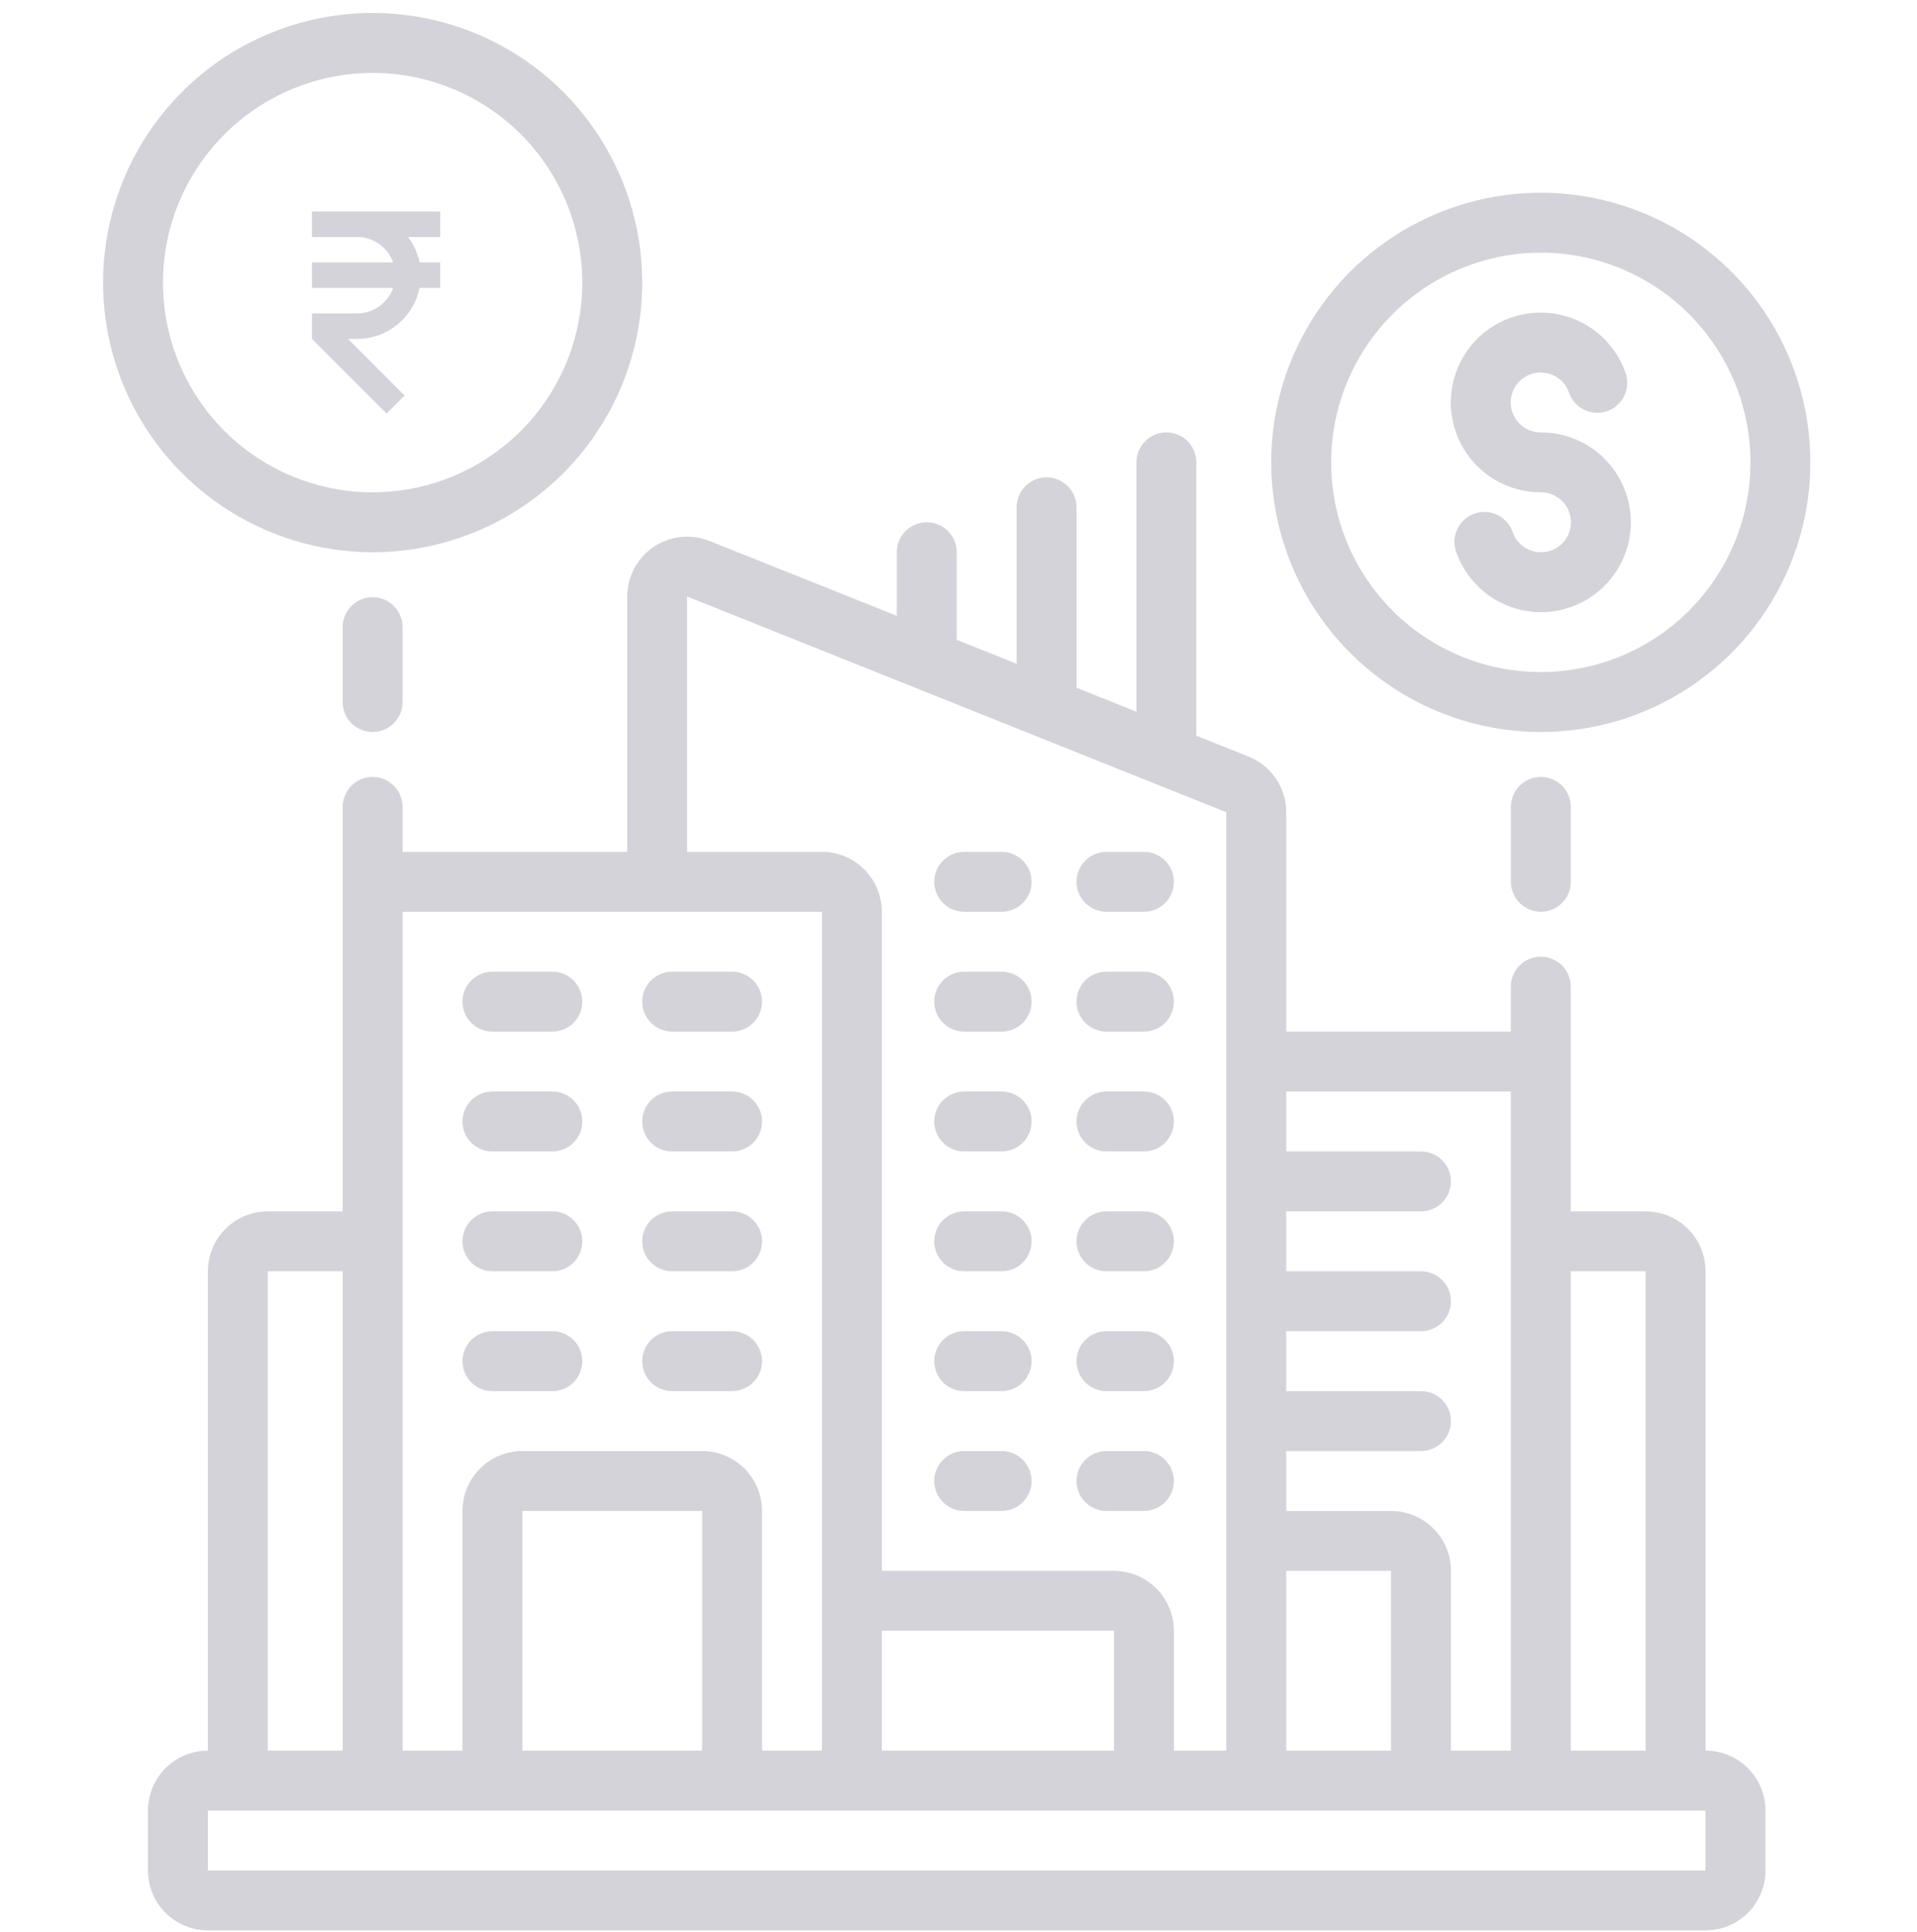
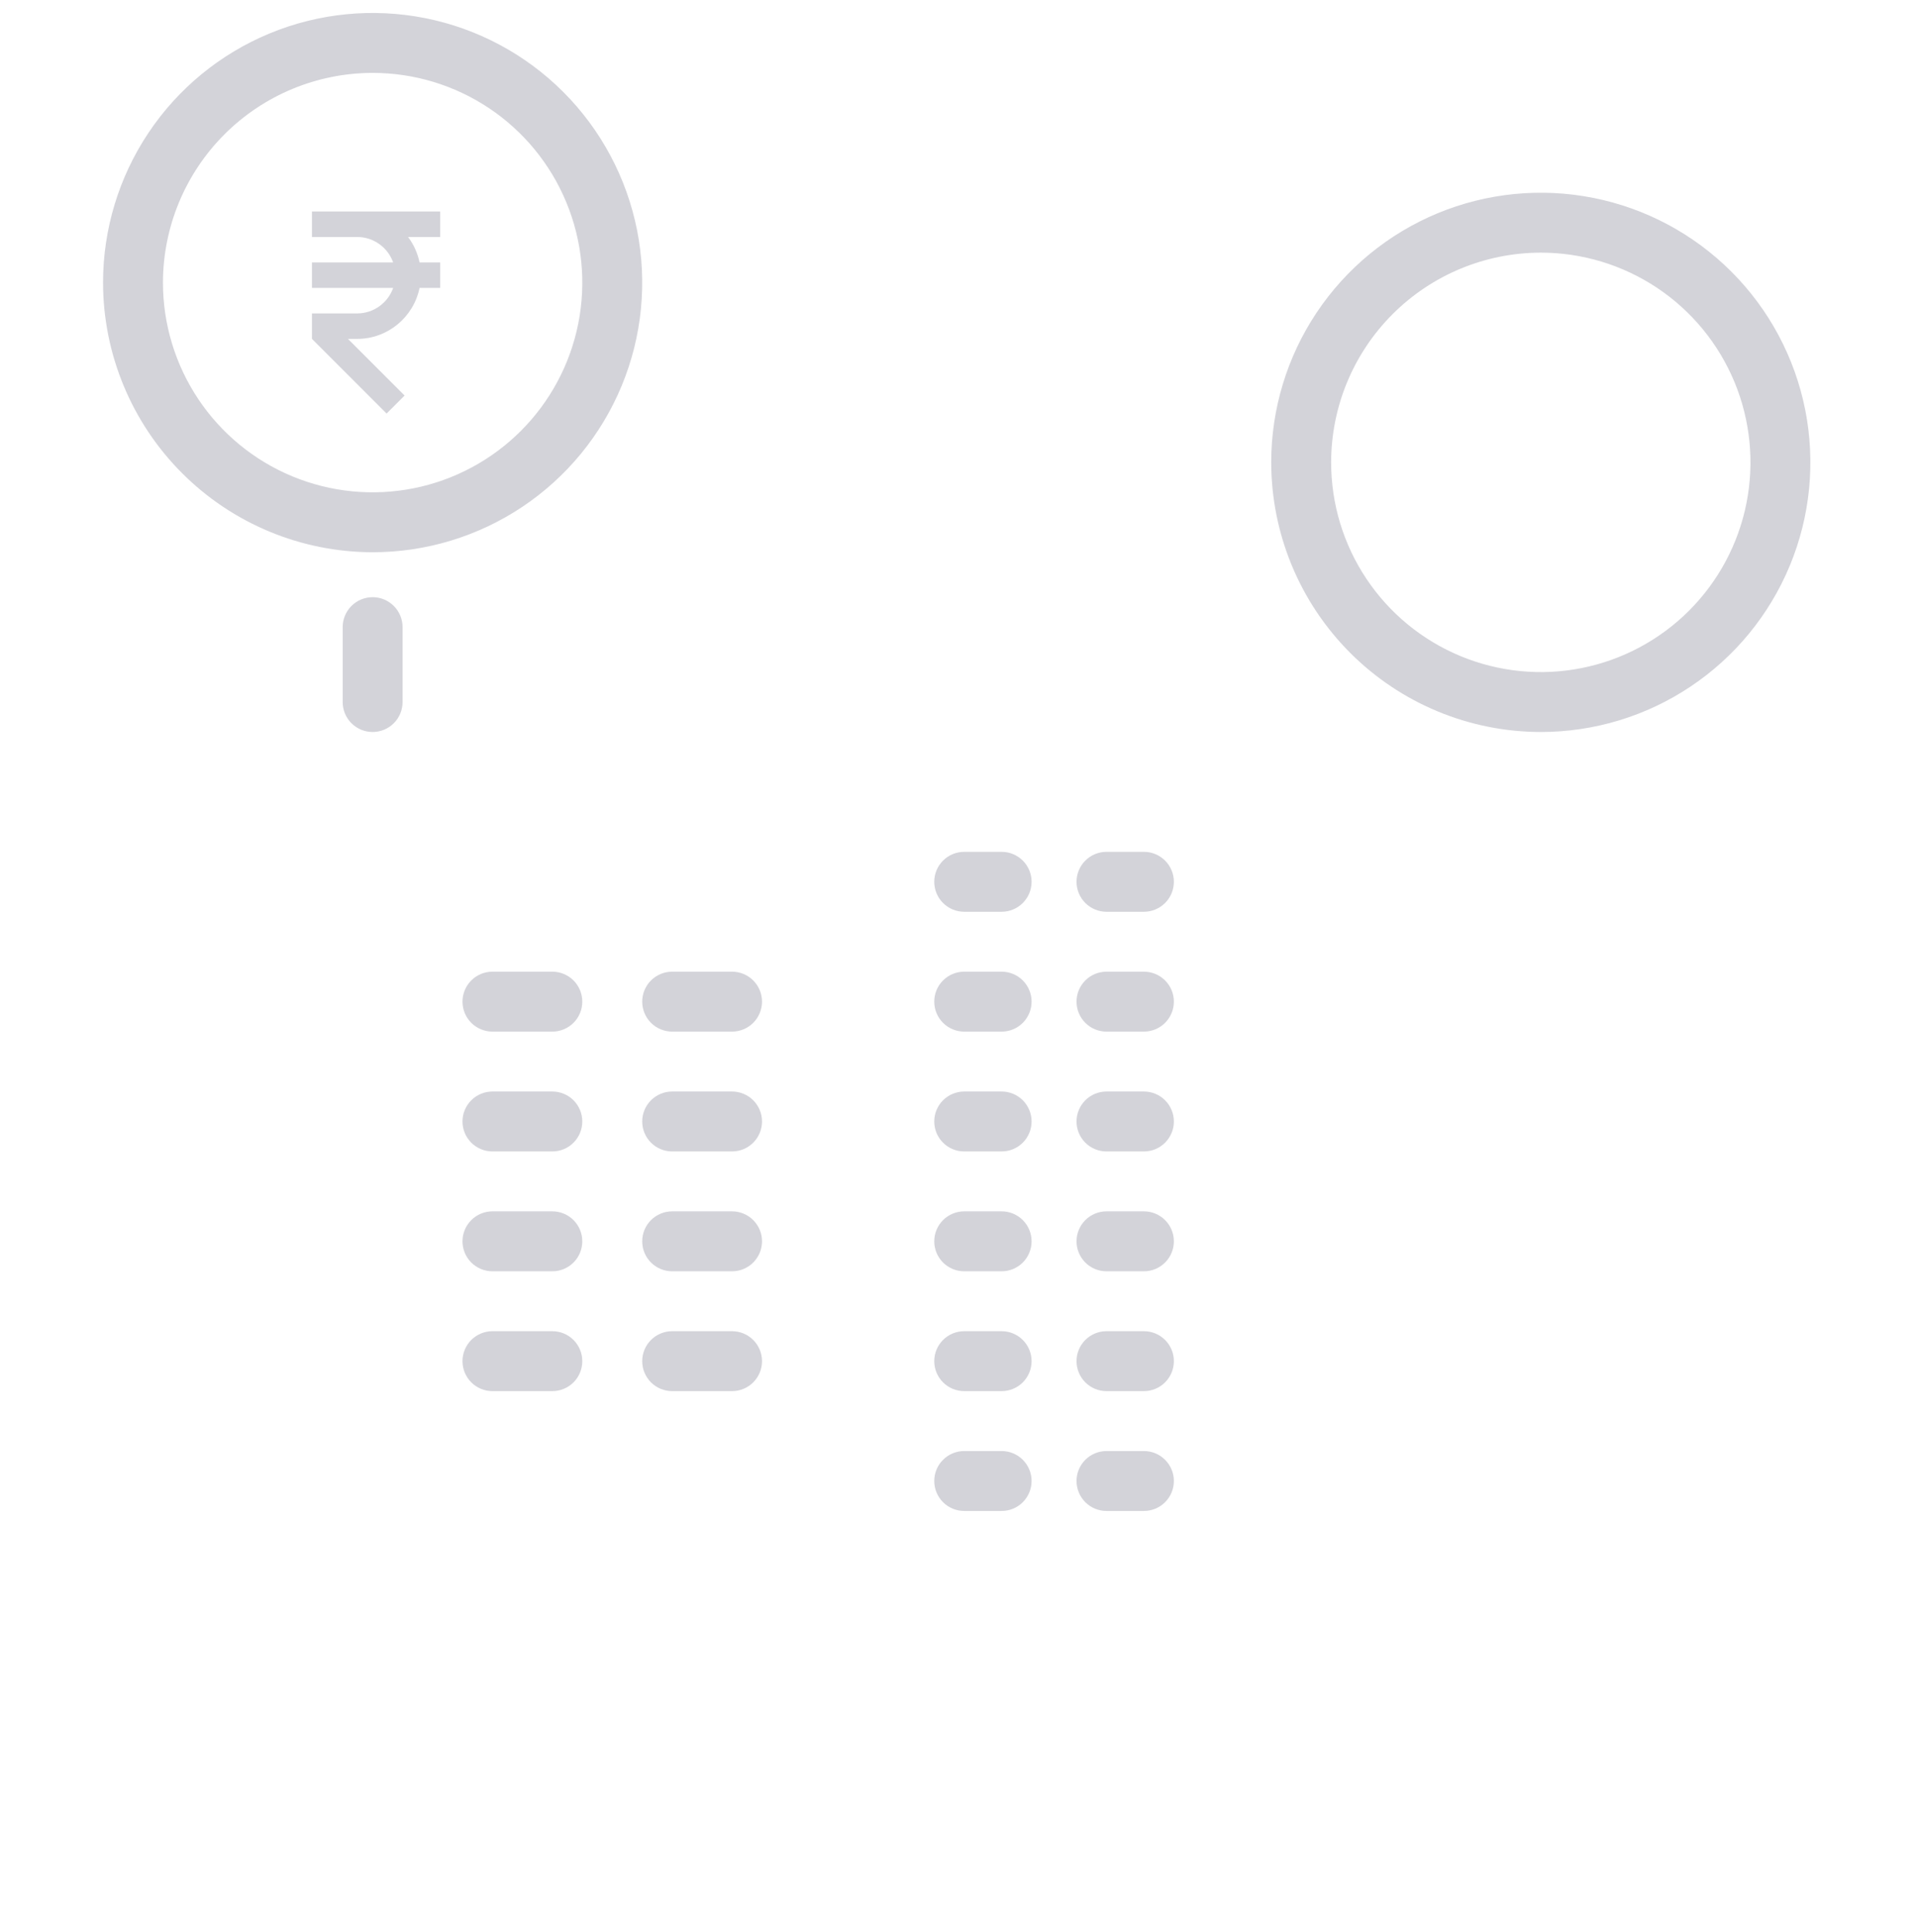
<svg xmlns="http://www.w3.org/2000/svg" width="134" height="135" viewBox="0 0 134 135" fill="none">
  <g clip-path="url(#clip0_9594_22836)">
-     <path d="M43.844 59.531H28.141V56.391C28.141 55.835 27.92 55.303 27.527 54.91C27.135 54.517 26.602 54.297 26.047 54.297C25.492 54.297 24.959 54.517 24.566 54.91C24.174 55.303 23.953 55.835 23.953 56.391V84.656H18.719C17.608 84.656 16.543 85.097 15.758 85.883C14.972 86.668 14.531 87.733 14.531 88.844V122.344C13.421 122.344 12.355 122.785 11.57 123.57C10.785 124.356 10.344 125.421 10.344 126.531V130.719C10.344 131.829 10.785 132.894 11.57 133.68C12.355 134.465 13.421 134.906 14.531 134.906H119.219C120.329 134.906 121.394 134.465 122.18 133.68C122.965 132.894 123.406 131.829 123.406 130.719V126.531C123.406 125.421 122.965 124.356 122.18 123.57C121.394 122.785 120.329 122.344 119.219 122.344V88.844C119.219 87.733 118.778 86.668 117.992 85.883C117.207 85.097 116.142 84.656 115.031 84.656H109.797V68.953C109.797 68.398 109.576 67.865 109.184 67.473C108.791 67.08 108.258 66.859 107.703 66.859C107.148 66.859 106.615 67.08 106.223 67.473C105.83 67.865 105.609 68.398 105.609 68.953V72.094H89.906V56.761C89.909 55.923 89.659 55.104 89.189 54.411C88.719 53.717 88.051 53.181 87.272 52.873L83.625 51.414V32.312C83.625 31.757 83.404 31.225 83.012 30.832C82.619 30.439 82.087 30.219 81.531 30.219C80.976 30.219 80.443 30.439 80.051 30.832C79.658 31.225 79.438 31.757 79.438 32.312V49.739L75.25 48.064V35.453C75.25 34.898 75.029 34.365 74.637 33.973C74.244 33.58 73.712 33.359 73.156 33.359C72.601 33.359 72.068 33.58 71.676 33.973C71.283 34.365 71.062 34.898 71.062 35.453V46.389L66.875 44.714V38.594C66.875 38.038 66.654 37.506 66.262 37.113C65.869 36.721 65.337 36.5 64.781 36.5C64.226 36.5 63.693 36.721 63.301 37.113C62.908 37.506 62.688 38.038 62.688 38.594V43.039L49.587 37.804C48.952 37.55 48.264 37.456 47.585 37.529C46.905 37.602 46.253 37.84 45.686 38.223C45.12 38.606 44.656 39.122 44.334 39.725C44.013 40.329 43.845 41.002 43.844 41.686V59.531ZM57.453 63.719V122.344H53.266V105.594C53.266 104.483 52.824 103.418 52.039 102.633C51.254 101.847 50.189 101.406 49.078 101.406H36.516C35.405 101.406 34.34 101.847 33.555 102.633C32.769 103.418 32.328 104.483 32.328 105.594V122.344H28.141V63.719H57.453ZM77.867 122.344H61.641V113.969H77.867V122.344ZM49.078 122.344H36.516V105.594H49.078V122.344ZM18.719 88.844H23.953V122.344H18.719V88.844ZM119.219 130.719H14.531V126.531H119.219V130.719ZM89.906 109.781H97.234V122.344H89.906V109.781ZM115.031 88.844V122.344H109.797V88.844H115.031ZM105.609 76.281V122.344H101.422V109.781C101.422 108.671 100.981 107.606 100.195 106.82C99.41 106.035 98.345 105.594 97.234 105.594H89.906V101.406H99.328C99.883 101.406 100.416 101.186 100.809 100.793C101.201 100.4 101.422 99.868 101.422 99.312C101.422 98.757 101.201 98.225 100.809 97.832C100.416 97.439 99.883 97.219 99.328 97.219H89.906V93.031H99.328C99.883 93.031 100.416 92.811 100.809 92.418C101.201 92.025 101.422 91.493 101.422 90.938C101.422 90.382 101.201 89.85 100.809 89.457C100.416 89.064 99.883 88.844 99.328 88.844H89.906V84.656H99.328C99.883 84.656 100.416 84.436 100.809 84.043C101.201 83.65 101.422 83.118 101.422 82.562C101.422 82.007 101.201 81.475 100.809 81.082C100.416 80.689 99.883 80.469 99.328 80.469H89.906V76.281H105.609ZM63.965 48.06L72.34 51.41L85.719 56.761V122.344H82.055V113.969C82.055 112.858 81.614 111.793 80.828 111.008C80.043 110.222 78.978 109.781 77.867 109.781H61.641V63.719C61.641 62.608 61.199 61.543 60.414 60.758C59.629 59.972 58.564 59.531 57.453 59.531H48.031V41.686L63.965 48.06Z" fill="#242441" fill-opacity="0.2" />
    <path d="M34.422 97.219H38.609C39.165 97.219 39.697 96.998 40.09 96.606C40.483 96.213 40.703 95.68 40.703 95.125C40.703 94.57 40.483 94.037 40.09 93.644C39.697 93.252 39.165 93.031 38.609 93.031H34.422C33.867 93.031 33.334 93.252 32.941 93.644C32.549 94.037 32.328 94.57 32.328 95.125C32.328 95.68 32.549 96.213 32.941 96.606C33.334 96.998 33.867 97.219 34.422 97.219ZM46.984 97.219H51.172C51.727 97.219 52.26 96.998 52.652 96.606C53.045 96.213 53.266 95.68 53.266 95.125C53.266 94.57 53.045 94.037 52.652 93.644C52.26 93.252 51.727 93.031 51.172 93.031H46.984C46.429 93.031 45.897 93.252 45.504 93.644C45.111 94.037 44.891 94.57 44.891 95.125C44.891 95.68 45.111 96.213 45.504 96.606C45.897 96.998 46.429 97.219 46.984 97.219ZM34.422 88.844H38.609C39.165 88.844 39.697 88.623 40.09 88.231C40.483 87.838 40.703 87.305 40.703 86.75C40.703 86.195 40.483 85.662 40.09 85.269C39.697 84.877 39.165 84.656 38.609 84.656H34.422C33.867 84.656 33.334 84.877 32.941 85.269C32.549 85.662 32.328 86.195 32.328 86.75C32.328 87.305 32.549 87.838 32.941 88.231C33.334 88.623 33.867 88.844 34.422 88.844ZM46.984 88.844H51.172C51.727 88.844 52.26 88.623 52.652 88.231C53.045 87.838 53.266 87.305 53.266 86.75C53.266 86.195 53.045 85.662 52.652 85.269C52.26 84.877 51.727 84.656 51.172 84.656H46.984C46.429 84.656 45.897 84.877 45.504 85.269C45.111 85.662 44.891 86.195 44.891 86.75C44.891 87.305 45.111 87.838 45.504 88.231C45.897 88.623 46.429 88.844 46.984 88.844ZM34.422 80.469H38.609C39.165 80.469 39.697 80.248 40.09 79.856C40.483 79.463 40.703 78.93 40.703 78.375C40.703 77.82 40.483 77.287 40.09 76.894C39.697 76.502 39.165 76.281 38.609 76.281H34.422C33.867 76.281 33.334 76.502 32.941 76.894C32.549 77.287 32.328 77.82 32.328 78.375C32.328 78.93 32.549 79.463 32.941 79.856C33.334 80.248 33.867 80.469 34.422 80.469ZM46.984 80.469H51.172C51.727 80.469 52.26 80.248 52.652 79.856C53.045 79.463 53.266 78.93 53.266 78.375C53.266 77.82 53.045 77.287 52.652 76.894C52.26 76.502 51.727 76.281 51.172 76.281H46.984C46.429 76.281 45.897 76.502 45.504 76.894C45.111 77.287 44.891 77.82 44.891 78.375C44.891 78.93 45.111 79.463 45.504 79.856C45.897 80.248 46.429 80.469 46.984 80.469ZM34.422 72.094H38.609C39.165 72.094 39.697 71.873 40.09 71.481C40.483 71.088 40.703 70.555 40.703 70C40.703 69.445 40.483 68.912 40.09 68.519C39.697 68.127 39.165 67.906 38.609 67.906H34.422C33.867 67.906 33.334 68.127 32.941 68.519C32.549 68.912 32.328 69.445 32.328 70C32.328 70.555 32.549 71.088 32.941 71.481C33.334 71.873 33.867 72.094 34.422 72.094ZM46.984 72.094H51.172C51.727 72.094 52.26 71.873 52.652 71.481C53.045 71.088 53.266 70.555 53.266 70C53.266 69.445 53.045 68.912 52.652 68.519C52.26 68.127 51.727 67.906 51.172 67.906H46.984C46.429 67.906 45.897 68.127 45.504 68.519C45.111 68.912 44.891 69.445 44.891 70C44.891 70.555 45.111 71.088 45.504 71.481C45.897 71.873 46.429 72.094 46.984 72.094ZM67.398 97.219H70.016C70.571 97.219 71.103 96.998 71.496 96.606C71.889 96.213 72.109 95.68 72.109 95.125C72.109 94.57 71.889 94.037 71.496 93.644C71.103 93.252 70.571 93.031 70.016 93.031H67.398C66.843 93.031 66.311 93.252 65.918 93.644C65.525 94.037 65.305 94.57 65.305 95.125C65.305 95.68 65.525 96.213 65.918 96.606C66.311 96.998 66.843 97.219 67.398 97.219ZM77.344 97.219H79.961C80.516 97.219 81.049 96.998 81.441 96.606C81.834 96.213 82.055 95.68 82.055 95.125C82.055 94.57 81.834 94.037 81.441 93.644C81.049 93.252 80.516 93.031 79.961 93.031H77.344C76.788 93.031 76.256 93.252 75.863 93.644C75.471 94.037 75.25 94.57 75.25 95.125C75.25 95.68 75.471 96.213 75.863 96.606C76.256 96.998 76.788 97.219 77.344 97.219ZM67.398 105.594H70.016C70.571 105.594 71.103 105.373 71.496 104.981C71.889 104.588 72.109 104.055 72.109 103.5C72.109 102.945 71.889 102.412 71.496 102.02C71.103 101.627 70.571 101.406 70.016 101.406H67.398C66.843 101.406 66.311 101.627 65.918 102.02C65.525 102.412 65.305 102.945 65.305 103.5C65.305 104.055 65.525 104.588 65.918 104.981C66.311 105.373 66.843 105.594 67.398 105.594ZM77.344 105.594H79.961C80.516 105.594 81.049 105.373 81.441 104.981C81.834 104.588 82.055 104.055 82.055 103.5C82.055 102.945 81.834 102.412 81.441 102.02C81.049 101.627 80.516 101.406 79.961 101.406H77.344C76.788 101.406 76.256 101.627 75.863 102.02C75.471 102.412 75.25 102.945 75.25 103.5C75.25 104.055 75.471 104.588 75.863 104.981C76.256 105.373 76.788 105.594 77.344 105.594ZM67.398 88.844H70.016C70.571 88.844 71.103 88.623 71.496 88.231C71.889 87.838 72.109 87.305 72.109 86.75C72.109 86.195 71.889 85.662 71.496 85.269C71.103 84.877 70.571 84.656 70.016 84.656H67.398C66.843 84.656 66.311 84.877 65.918 85.269C65.525 85.662 65.305 86.195 65.305 86.75C65.305 87.305 65.525 87.838 65.918 88.231C66.311 88.623 66.843 88.844 67.398 88.844ZM77.344 88.844H79.961C80.516 88.844 81.049 88.623 81.441 88.231C81.834 87.838 82.055 87.305 82.055 86.75C82.055 86.195 81.834 85.662 81.441 85.269C81.049 84.877 80.516 84.656 79.961 84.656H77.344C76.788 84.656 76.256 84.877 75.863 85.269C75.471 85.662 75.25 86.195 75.25 86.75C75.25 87.305 75.471 87.838 75.863 88.231C76.256 88.623 76.788 88.844 77.344 88.844ZM67.398 80.469H70.016C70.571 80.469 71.103 80.248 71.496 79.856C71.889 79.463 72.109 78.93 72.109 78.375C72.109 77.82 71.889 77.287 71.496 76.894C71.103 76.502 70.571 76.281 70.016 76.281H67.398C66.843 76.281 66.311 76.502 65.918 76.894C65.525 77.287 65.305 77.82 65.305 78.375C65.305 78.93 65.525 79.463 65.918 79.856C66.311 80.248 66.843 80.469 67.398 80.469ZM77.344 80.469H79.961C80.516 80.469 81.049 80.248 81.441 79.856C81.834 79.463 82.055 78.93 82.055 78.375C82.055 77.82 81.834 77.287 81.441 76.894C81.049 76.502 80.516 76.281 79.961 76.281H77.344C76.788 76.281 76.256 76.502 75.863 76.894C75.471 77.287 75.25 77.82 75.25 78.375C75.25 78.93 75.471 79.463 75.863 79.856C76.256 80.248 76.788 80.469 77.344 80.469ZM67.398 72.094H70.016C70.571 72.094 71.103 71.873 71.496 71.481C71.889 71.088 72.109 70.555 72.109 70C72.109 69.445 71.889 68.912 71.496 68.519C71.103 68.127 70.571 67.906 70.016 67.906H67.398C66.843 67.906 66.311 68.127 65.918 68.519C65.525 68.912 65.305 69.445 65.305 70C65.305 70.555 65.525 71.088 65.918 71.481C66.311 71.873 66.843 72.094 67.398 72.094ZM77.344 72.094H79.961C80.516 72.094 81.049 71.873 81.441 71.481C81.834 71.088 82.055 70.555 82.055 70C82.055 69.445 81.834 68.912 81.441 68.519C81.049 68.127 80.516 67.906 79.961 67.906H77.344C76.788 67.906 76.256 68.127 75.863 68.519C75.471 68.912 75.25 69.445 75.25 70C75.25 70.555 75.471 71.088 75.863 71.481C76.256 71.873 76.788 72.094 77.344 72.094ZM67.398 63.719H70.016C70.571 63.719 71.103 63.498 71.496 63.105C71.889 62.713 72.109 62.18 72.109 61.625C72.109 61.07 71.889 60.537 71.496 60.145C71.103 59.752 70.571 59.531 70.016 59.531H67.398C66.843 59.531 66.311 59.752 65.918 60.145C65.525 60.537 65.305 61.07 65.305 61.625C65.305 62.18 65.525 62.713 65.918 63.105C66.311 63.498 66.843 63.719 67.398 63.719ZM77.344 63.719H79.961C80.516 63.719 81.049 63.498 81.441 63.105C81.834 62.713 82.055 62.18 82.055 61.625C82.055 61.07 81.834 60.537 81.441 60.145C81.049 59.752 80.516 59.531 79.961 59.531H77.344C76.788 59.531 76.256 59.752 75.863 60.145C75.471 60.537 75.25 61.07 75.25 61.625C75.25 62.18 75.471 62.713 75.863 63.105C76.256 63.498 76.788 63.719 77.344 63.719ZM26.047 38.594C29.774 38.594 33.417 37.489 36.516 35.418C39.615 33.347 42.03 30.404 43.456 26.961C44.883 23.518 45.256 19.729 44.529 16.074C43.801 12.418 42.007 9.061 39.371 6.425C36.736 3.79 33.378 1.995 29.723 1.268C26.068 0.541 22.279 0.914 18.836 2.341C15.392 3.767 12.449 6.182 10.379 9.281C8.308 12.38 7.203 16.023 7.203 19.75C7.209 24.746 9.196 29.536 12.729 33.068C16.261 36.601 21.051 38.588 26.047 38.594ZM26.047 5.094C28.946 5.094 31.779 5.953 34.19 7.564C36.6 9.174 38.478 11.463 39.587 14.141C40.697 16.819 40.987 19.766 40.422 22.609C39.856 25.452 38.46 28.064 36.41 30.113C34.361 32.163 31.749 33.559 28.906 34.125C26.063 34.69 23.116 34.4 20.438 33.291C17.76 32.181 15.471 30.303 13.861 27.893C12.25 25.482 11.391 22.649 11.391 19.75C11.395 15.864 12.941 12.139 15.688 9.391C18.436 6.644 22.161 5.098 26.047 5.094Z" fill="#242441" fill-opacity="0.2" />
-     <path d="M30.767 14.781H21.805V16.562H24.965C26.126 16.562 27.116 17.306 27.483 18.342H21.805V20.123H27.483C27.116 21.159 26.126 21.904 24.965 21.904H21.805V23.684L27.023 28.902L28.282 27.643L24.323 23.684H24.965C27.115 23.684 28.913 22.152 29.327 20.123H30.767V18.342H29.327C29.193 17.685 28.914 17.08 28.524 16.562H30.767V14.781Z" fill="#242441" fill-opacity="0.2" />
+     <path d="M30.767 14.781H21.805V16.562H24.965C26.126 16.562 27.116 17.306 27.483 18.342H21.805V20.123H27.483C27.116 21.159 26.126 21.904 24.965 21.904H21.805V23.684L27.023 28.902L28.282 27.643L24.323 23.684H24.965C27.115 23.684 28.913 22.152 29.327 20.123H30.767V18.342H29.327C29.193 17.685 28.914 17.08 28.524 16.562H30.767Z" fill="#242441" fill-opacity="0.2" />
    <path d="M26.047 51.156C26.602 51.156 27.135 50.936 27.527 50.543C27.92 50.15 28.141 49.618 28.141 49.062V43.828C28.141 43.273 27.92 42.74 27.527 42.348C27.135 41.955 26.602 41.734 26.047 41.734C25.492 41.734 24.959 41.955 24.566 42.348C24.174 42.74 23.953 43.273 23.953 43.828V49.062C23.953 49.618 24.174 50.15 24.566 50.543C24.959 50.936 25.492 51.156 26.047 51.156ZM107.703 51.156C111.43 51.156 115.073 50.051 118.172 47.98C121.271 45.91 123.686 42.967 125.112 39.524C126.539 36.081 126.912 32.292 126.185 28.636C125.458 24.981 123.663 21.623 121.028 18.988C118.392 16.353 115.035 14.558 111.379 13.831C107.724 13.104 103.935 13.477 100.492 14.903C97.049 16.329 94.106 18.745 92.035 21.843C89.965 24.942 88.859 28.586 88.859 32.312C88.865 37.309 90.852 42.098 94.385 45.631C97.917 49.164 102.707 51.151 107.703 51.156ZM107.703 17.656C110.602 17.656 113.435 18.516 115.846 20.126C118.256 21.737 120.134 24.026 121.244 26.704C122.353 29.382 122.643 32.329 122.078 35.172C121.512 38.015 120.116 40.626 118.067 42.676C116.017 44.726 113.405 46.122 110.562 46.687C107.719 47.253 104.772 46.962 102.094 45.853C99.416 44.744 97.127 42.865 95.517 40.455C93.906 38.045 93.047 35.211 93.047 32.312C93.051 28.427 94.597 24.701 97.344 21.954C100.092 19.206 103.817 17.661 107.703 17.656Z" fill="#242441" fill-opacity="0.2" />
-     <path d="M107.707 34.406C108.091 34.404 108.468 34.508 108.797 34.706C109.126 34.904 109.395 35.189 109.573 35.529C109.751 35.87 109.832 36.253 109.807 36.636C109.782 37.019 109.652 37.388 109.431 37.703C109.211 38.017 108.908 38.265 108.556 38.419C108.204 38.572 107.816 38.626 107.435 38.575C107.055 38.523 106.696 38.367 106.398 38.125C106.099 37.883 105.874 37.563 105.745 37.201C105.656 36.938 105.516 36.696 105.333 36.487C105.15 36.279 104.927 36.109 104.678 35.988C104.428 35.866 104.157 35.795 103.88 35.78C103.603 35.764 103.326 35.803 103.064 35.895C102.803 35.988 102.562 36.131 102.356 36.317C102.151 36.503 101.984 36.728 101.866 36.979C101.748 37.23 101.681 37.502 101.669 37.779C101.657 38.057 101.7 38.333 101.796 38.594C102.18 39.68 102.855 40.639 103.748 41.368C104.641 42.096 105.717 42.564 106.858 42.722C107.999 42.88 109.162 42.721 110.218 42.262C111.275 41.803 112.186 41.063 112.85 40.122C113.514 39.181 113.907 38.075 113.985 36.925C114.063 35.776 113.823 34.627 113.292 33.605C112.761 32.583 111.959 31.726 110.974 31.129C109.989 30.531 108.859 30.217 107.707 30.219C107.323 30.221 106.945 30.117 106.616 29.919C106.287 29.721 106.019 29.436 105.841 29.096C105.662 28.755 105.581 28.372 105.606 27.989C105.631 27.606 105.761 27.237 105.982 26.922C106.203 26.608 106.506 26.36 106.858 26.206C107.21 26.053 107.597 25.999 107.978 26.05C108.359 26.102 108.718 26.258 109.016 26.5C109.314 26.742 109.54 27.062 109.669 27.424C109.757 27.686 109.897 27.929 110.08 28.137C110.263 28.346 110.486 28.516 110.736 28.637C110.985 28.759 111.256 28.829 111.533 28.845C111.81 28.861 112.087 28.822 112.349 28.73C112.611 28.637 112.851 28.494 113.057 28.308C113.263 28.122 113.429 27.897 113.547 27.646C113.665 27.395 113.732 27.123 113.744 26.846C113.756 26.568 113.713 26.292 113.617 26.031C113.233 24.945 112.558 23.985 111.665 23.257C110.772 22.529 109.697 22.061 108.555 21.903C107.414 21.745 106.252 21.904 105.195 22.363C104.138 22.822 103.228 23.562 102.563 24.503C101.899 25.444 101.507 26.55 101.428 27.7C101.35 28.849 101.59 29.998 102.121 31.02C102.652 32.042 103.454 32.899 104.439 33.496C105.424 34.093 106.555 34.408 107.707 34.406ZM105.613 56.391V61.625C105.613 62.18 105.834 62.713 106.226 63.105C106.619 63.498 107.151 63.719 107.707 63.719C108.262 63.719 108.795 63.498 109.187 63.105C109.58 62.713 109.8 62.18 109.8 61.625V56.391C109.8 55.835 109.58 55.303 109.187 54.91C108.795 54.517 108.262 54.297 107.707 54.297C107.151 54.297 106.619 54.517 106.226 54.91C105.834 55.303 105.613 55.835 105.613 56.391Z" fill="#242441" fill-opacity="0.2" />
  </g>
  <defs>
    <clipPath id="clip0_9594_22836">
      <rect width="134" height="134" fill="white" transform="translate(-0.125 0.906)" />
    </clipPath>
  </defs>
</svg>